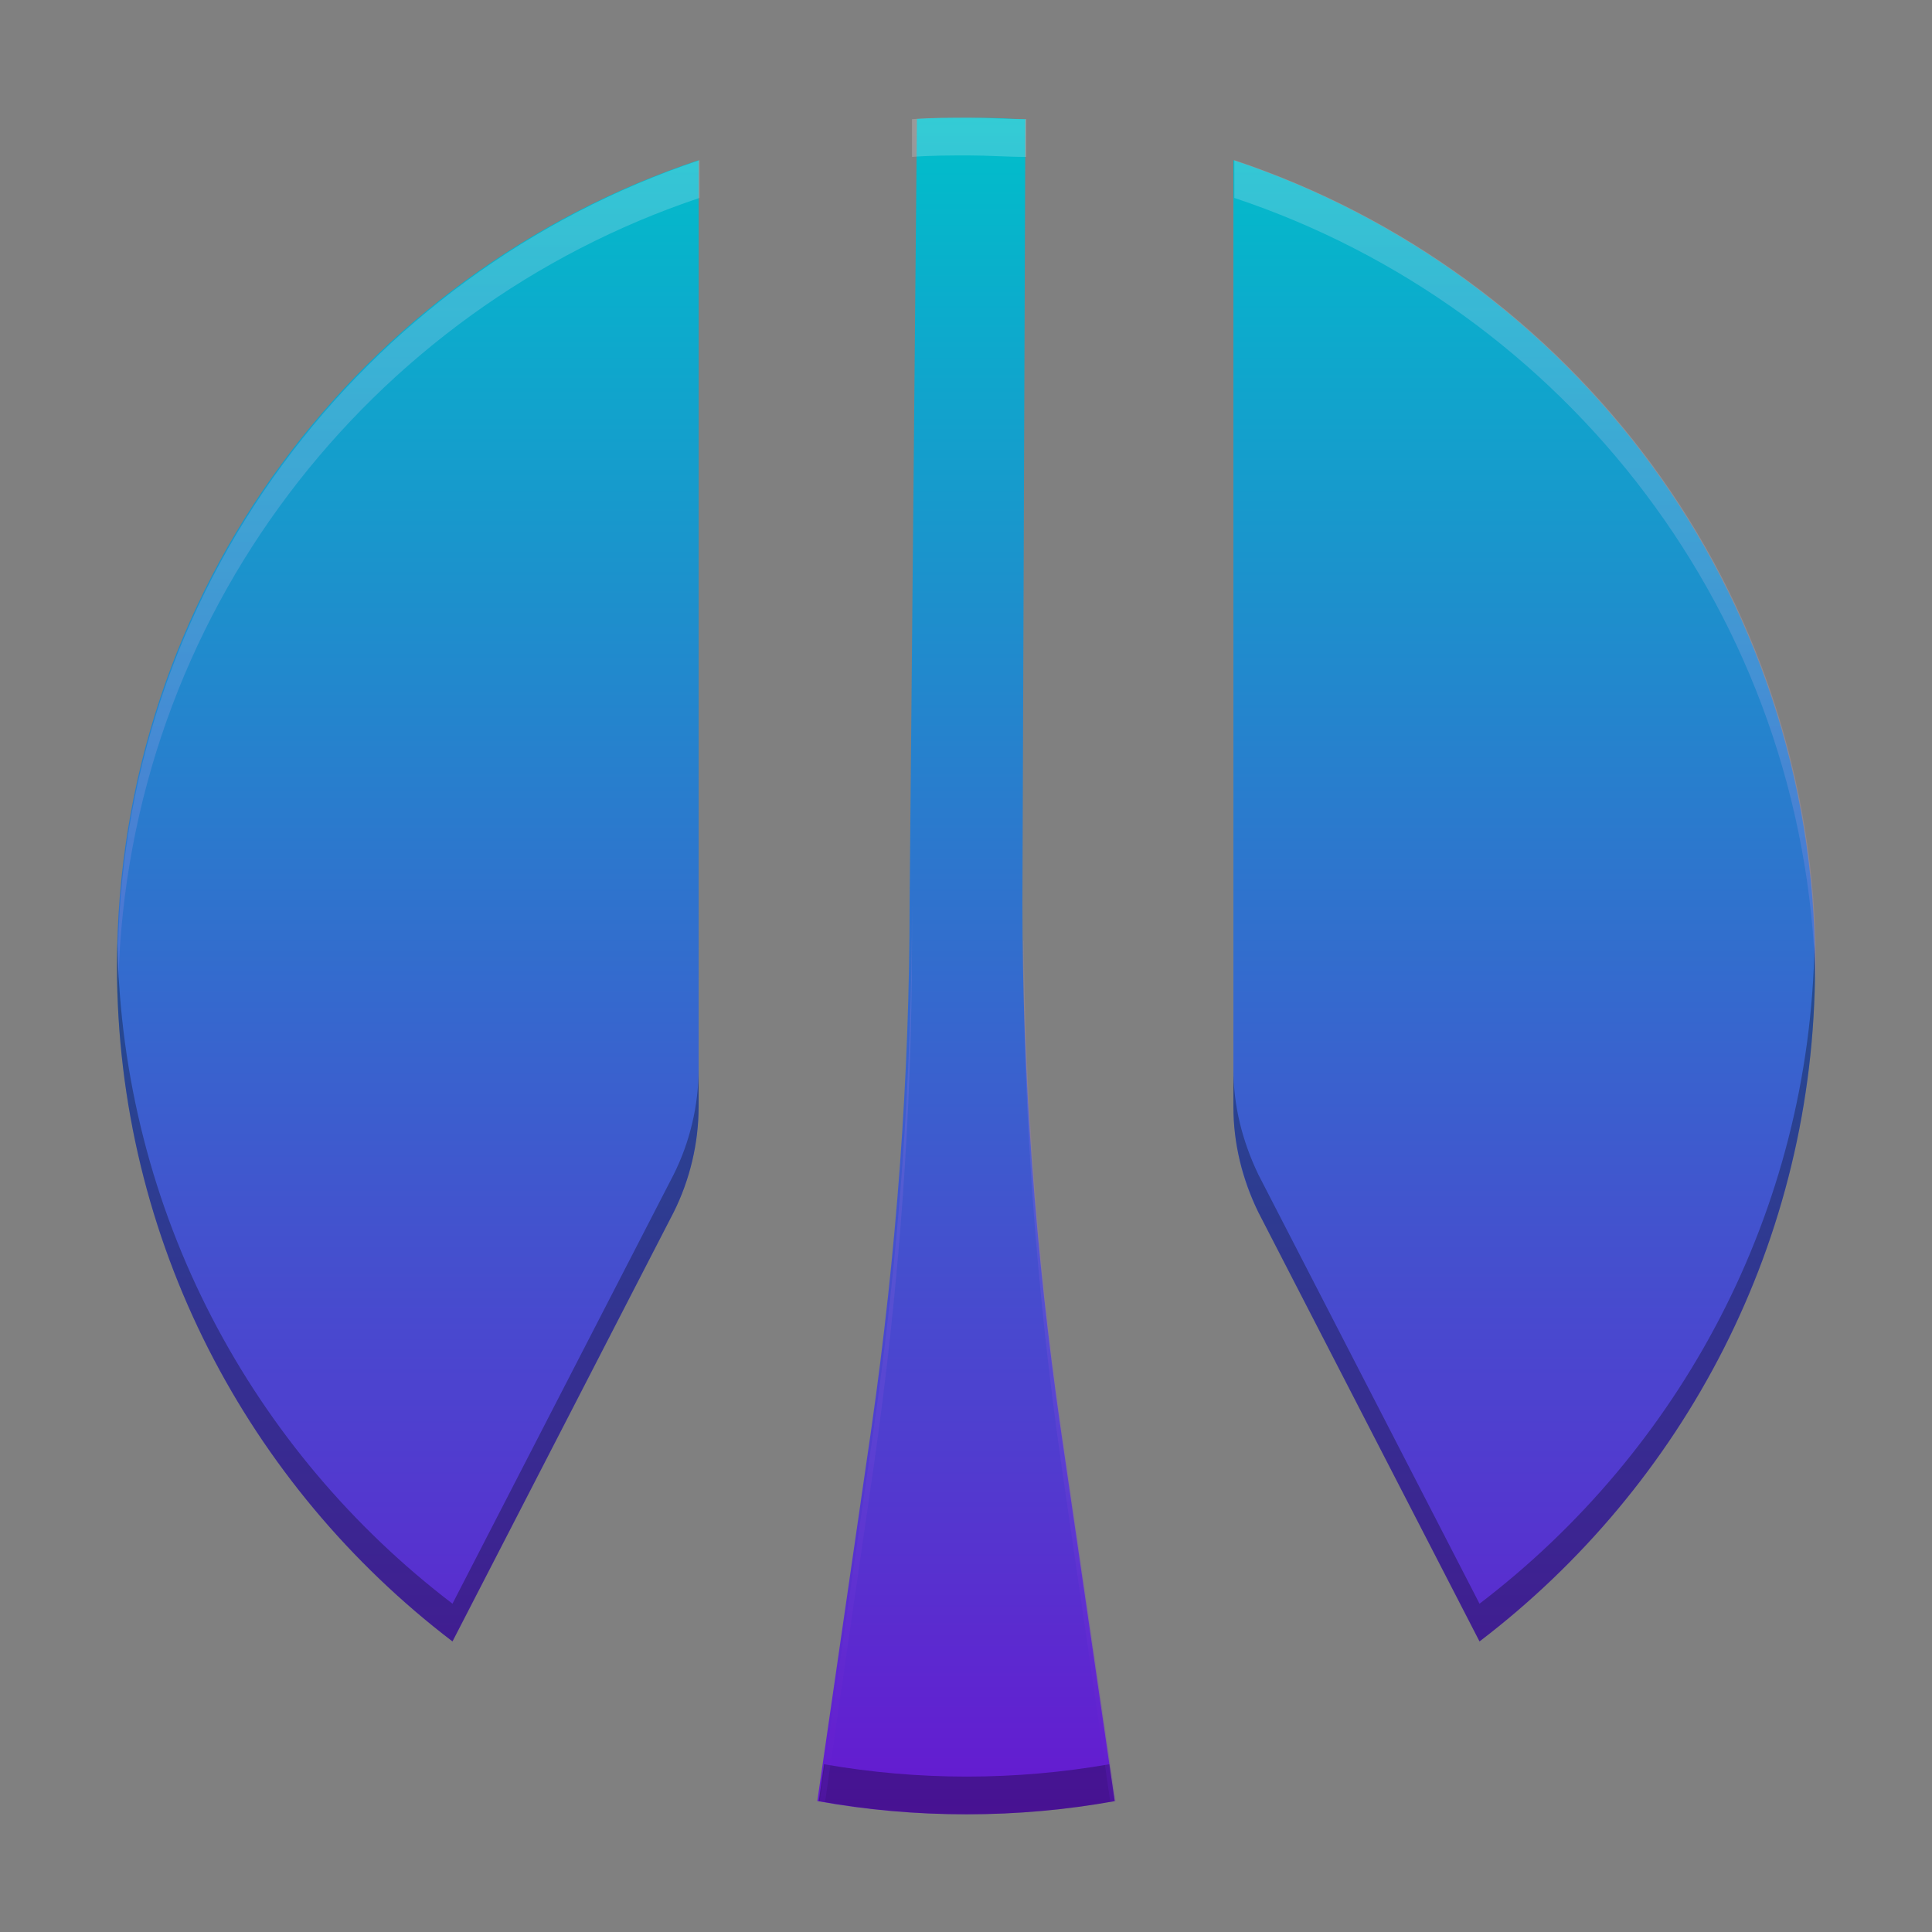
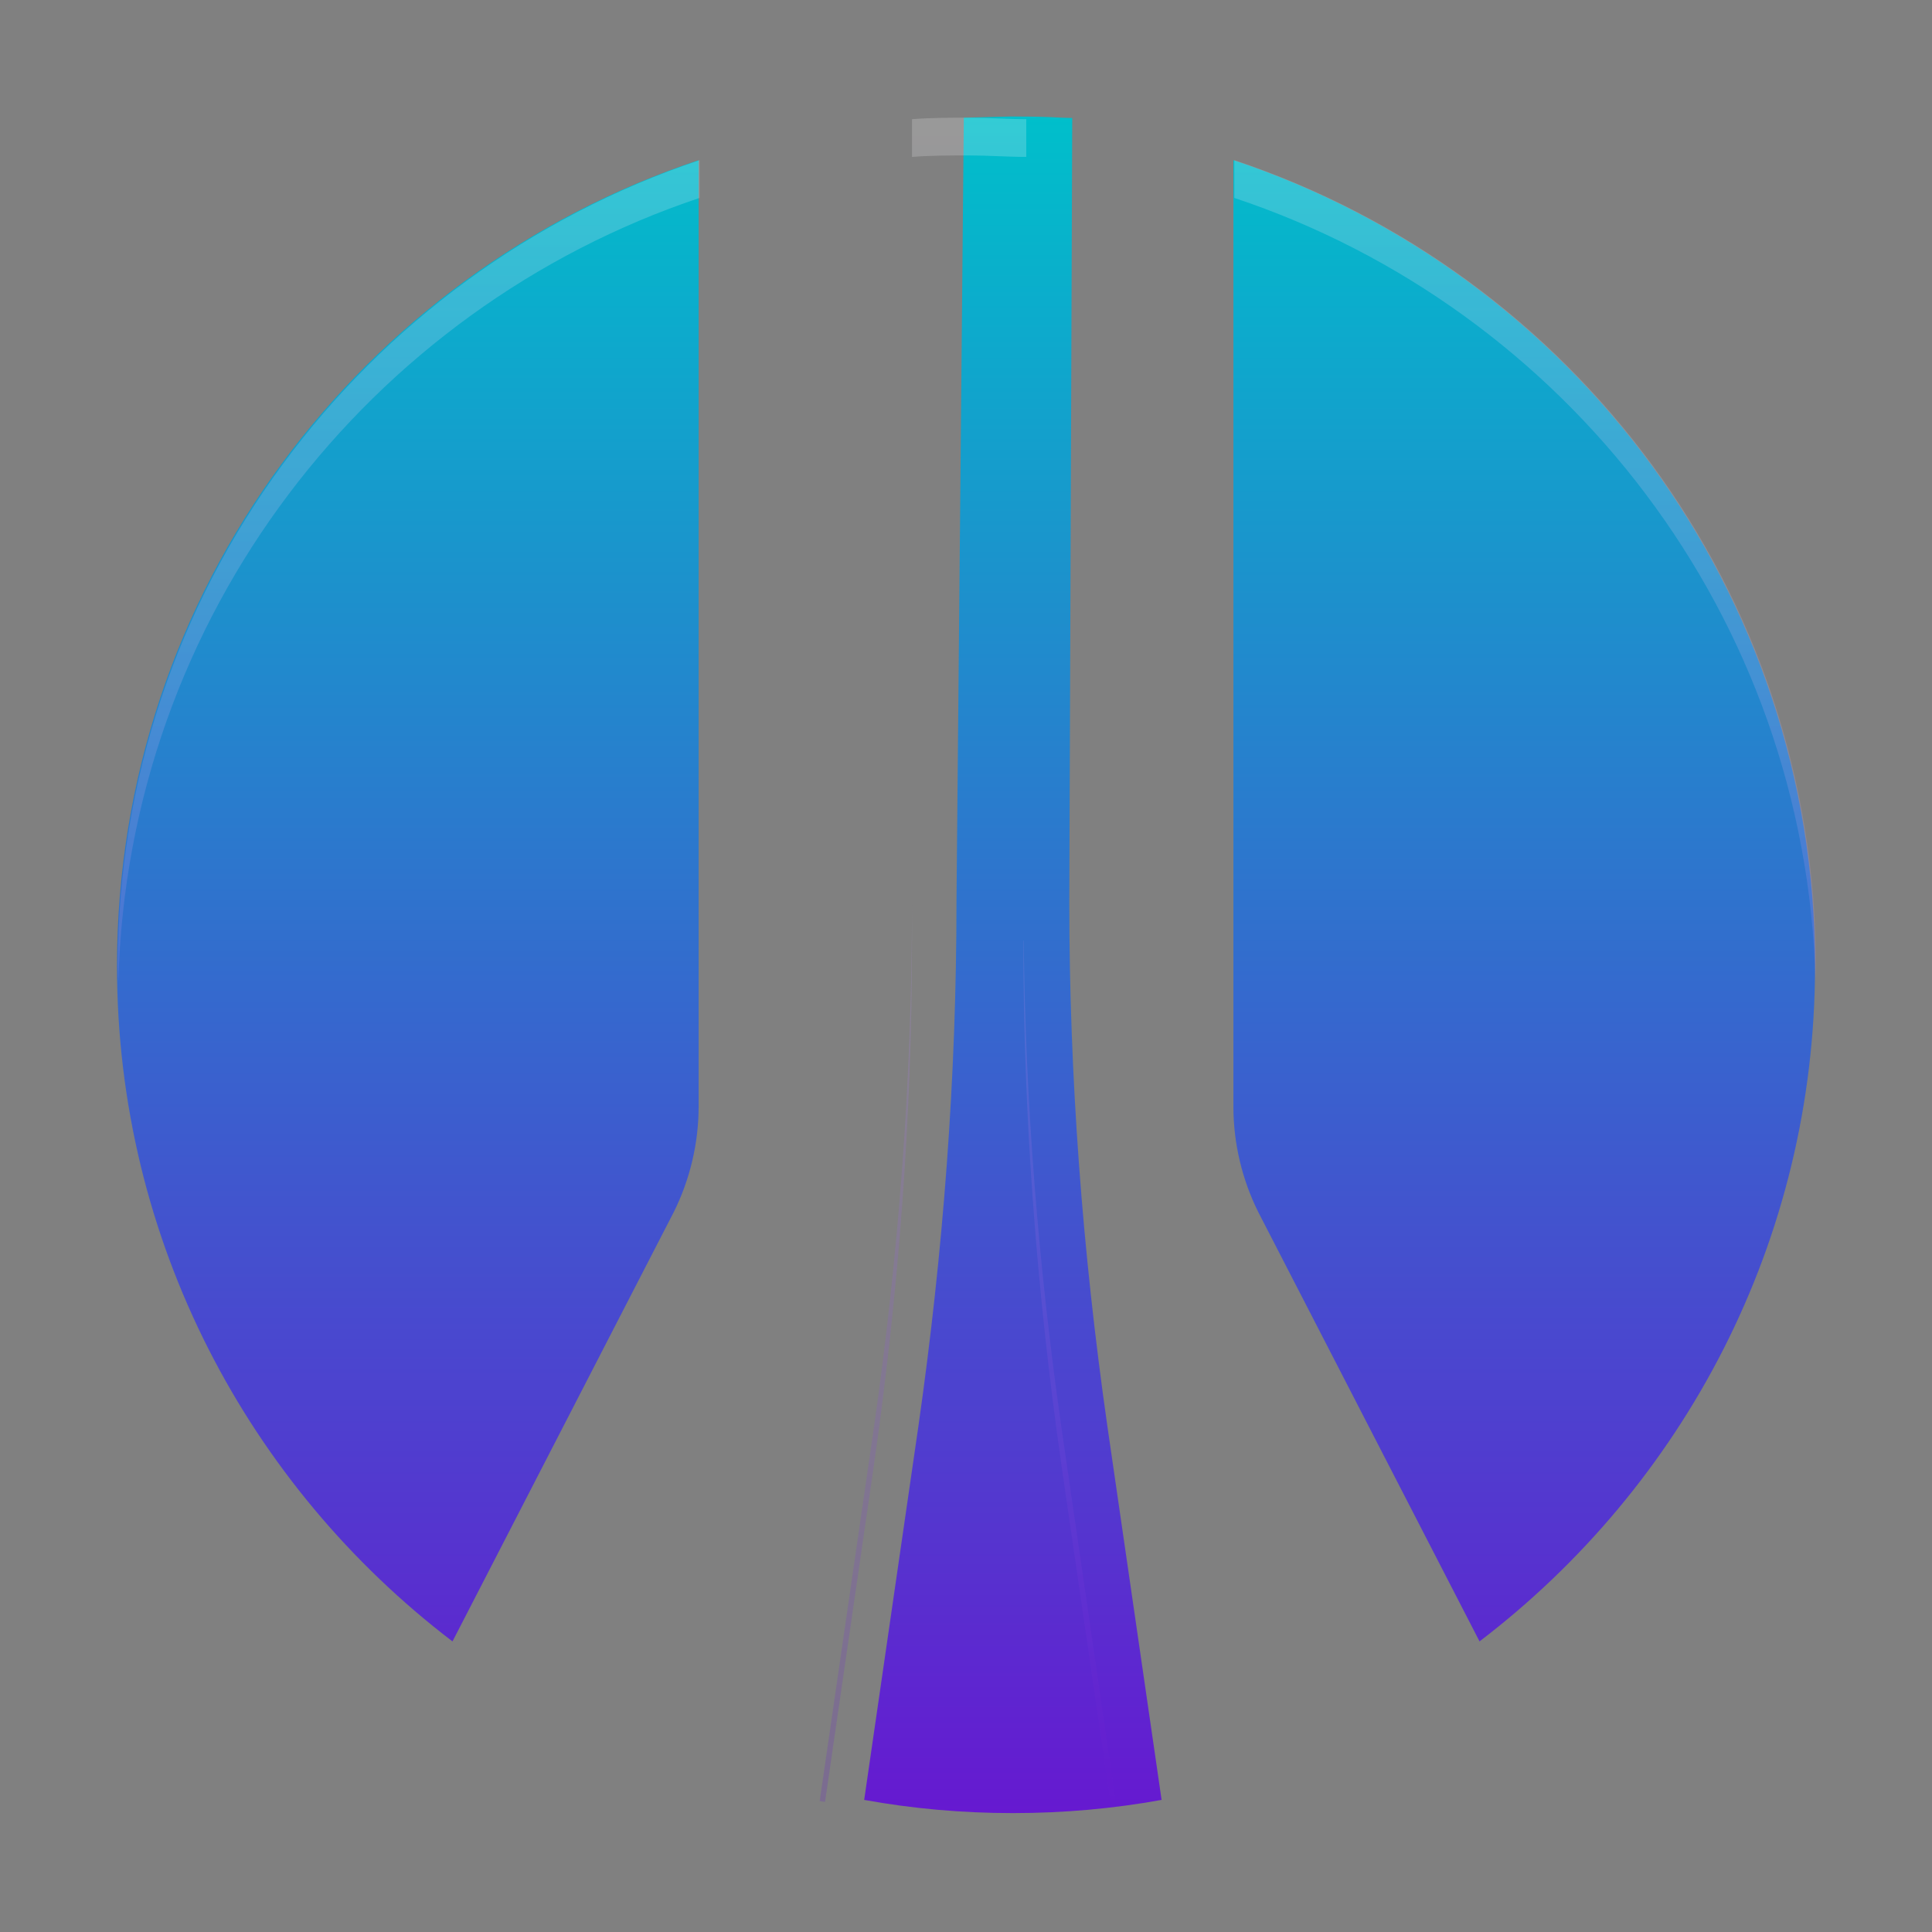
<svg xmlns="http://www.w3.org/2000/svg" class="astro-TVRURPNS w-44" version="1.1" viewBox="0 0 512 512">
  <rect x="0" y="0" width="512" height="512" fill="#808080" stroke="none" />
  <defs>
    <linearGradient id="b" class="astro-TVRURPNS" x1="70.275" x2="70.275" y1="177.95" y2="62.096" gradientTransform="matrix(3.883 0 0 -3.883 -16.757 722.01)" gradientUnits="userSpaceOnUse">
      <stop class="astro-TVRURPNS" stop-color="#00bfcb" offset="0" />
      <stop class="astro-TVRURPNS" stop-color="#6619d0" offset="1" />
    </linearGradient>
    <linearGradient id="a" x1="70.275" x2="70.275" y1="177.95" y2="62.096" gradientTransform="matrix(3.883 0 0 -3.883 -16.504 722.01)" gradientUnits="userSpaceOnUse">
      <stop class="astro-TVRURPNS" stop-color="#fff" offset="0" />
      <stop class="astro-TVRURPNS" stop-color="#6619d0" offset="1" />
    </linearGradient>
  </defs>
  <style>.st0{fill:#fff}</style>
-   <path class="astro-TVRURPNS" d="m255.42 31.193c-0.13 0-0.26 0.009-0.391 0.01-4.011 0.003-8.022 0.06-12.033 0.309l-1.941 207.79c0 46.592-3.495 92.794-10.096 139l-14.365 99.008c12.813 2.33 26.014 3.496 39.215 3.496 0.065 0 0.129-4e-3 0.193-4e-3 0.065 6e-5 0.129 4e-3 0.193 4e-3 13.201 0 26.402-1.167 39.215-3.496l-14.365-99.008c-6.601-46.204-10.096-92.406-10.096-139l0.777-207.72c-0.906 0-1.812-0.05-2.719-0.07-4.011-0.248-8.022-0.305-12.033-0.309-0.13-5.03e-4 -0.26-0.01-0.391-0.01-0.194 0-0.388 0.004-0.582 0.004-0.194-2.2e-5 -0.388-0.004-0.582-0.004zm-70.277 11.26c-89.689 29.896-154.14 114.15-154.14 213.55 0 72.994 34.943 137.83 88.912 178.99l58.629-113.76c4.271-8.542 6.6-18.248 6.6-27.955zm141.72 0v250.82c0 9.707 2.329 19.413 6.6 27.955l58.629 113.76c53.969-41.156 88.912-106 88.912-178.99 0-99.396-64.451-183.65-154.14-213.55z" clip-rule="evenodd" fill="url(#b)" fill-rule="evenodd" stroke-width="3.883" />
-   <path class="astro-TVRURPNS" d="m480.88 250.04c-1.268 71.337-35.824 134.56-88.791 174.96l-58.629-113.76c-4.271-8.93-6.6-18.248-6.6-27.955v10c0 9.707 2.329 19.025 6.6 27.955l58.629 113.76c53.969-41.156 88.912-106 88.912-178.99 0-1.998-0.069-3.979-0.121-5.965zm-449.76 0.023c-0.052 1.978-0.121 3.951-0.121 5.941 0 72.994 34.943 137.83 88.912 178.99l58.629-113.76c4.271-8.542 6.6-18.248 6.6-27.955v-10c1e-5 9.707-2.329 19.413-6.6 27.955l-58.629 113.76c-52.961-40.388-87.516-103.6-88.791-174.93zm187.28 217.48-1.418 9.775c12.813 2.33 26.014 3.496 39.215 3.496 13.201 0 26.402-1.167 39.215-3.496l-1.418-9.775c-12.37 2.162-25.08 3.272-37.797 3.272-12.717 0-25.427-1.109-37.797-3.272z" clip-rule="evenodd" fill-rule="evenodd" opacity=".3" stroke-width="3.883" />
+   <path class="astro-TVRURPNS" d="m255.42 31.193l-1.941 207.79c0 46.592-3.495 92.794-10.096 139l-14.365 99.008c12.813 2.33 26.014 3.496 39.215 3.496 0.065 0 0.129-4e-3 0.193-4e-3 0.065 6e-5 0.129 4e-3 0.193 4e-3 13.201 0 26.402-1.167 39.215-3.496l-14.365-99.008c-6.601-46.204-10.096-92.406-10.096-139l0.777-207.72c-0.906 0-1.812-0.05-2.719-0.07-4.011-0.248-8.022-0.305-12.033-0.309-0.13-5.03e-4 -0.26-0.01-0.391-0.01-0.194 0-0.388 0.004-0.582 0.004-0.194-2.2e-5 -0.388-0.004-0.582-0.004zm-70.277 11.26c-89.689 29.896-154.14 114.15-154.14 213.55 0 72.994 34.943 137.83 88.912 178.99l58.629-113.76c4.271-8.542 6.6-18.248 6.6-27.955zm141.72 0v250.82c0 9.707 2.329 19.413 6.6 27.955l58.629 113.76c53.969-41.156 88.912-106 88.912-178.99 0-99.396-64.451-183.65-154.14-213.55z" clip-rule="evenodd" fill="url(#b)" fill-rule="evenodd" stroke-width="3.883" />
  <path class="astro-TVRURPNS" d="m256.83 31.193c-5.047 0-10.095 4.07e-4 -15.143 0.389v10c5.048-0.388 10.095-0.389 15.143-0.389s10.095 0.389 15.143 0.389v-10c-5.047 0-10.095-0.389-15.143-0.389zm-71.441 11.26c-89.301 29.896-154.14 114.15-154.14 213.55 0 1.363 0.097 2.702 0.121 4.059 2.529-96.796 66.506-178.31 154.02-207.61zm141.72 0v10c87.886 29.295 151.5 110.8 154.02 207.58 0.024-1.349 0.121-2.68 0.121-4.035 0-99.396-64.451-183.65-154.14-213.55zm-85.42 196.85c0 46.592-3.493 92.794-10.094 139l-14.367 99.008c0.469 0.085 0.948 0.142 1.418 0.225l12.949-89.232c6.601-46.204 10.094-92.406 10.094-139zm29.508 10c0 46.592 3.495 92.794 10.096 139l12.947 89.232c0.47-0.082 0.949-0.139 1.418-0.225l-14.365-99.008c-6.128-42.895-9.539-85.793-10.002-129z" clip-rule="evenodd" fill="url(#a)" fill-rule="evenodd" opacity=".2" stroke-width="3.883" />
</svg>